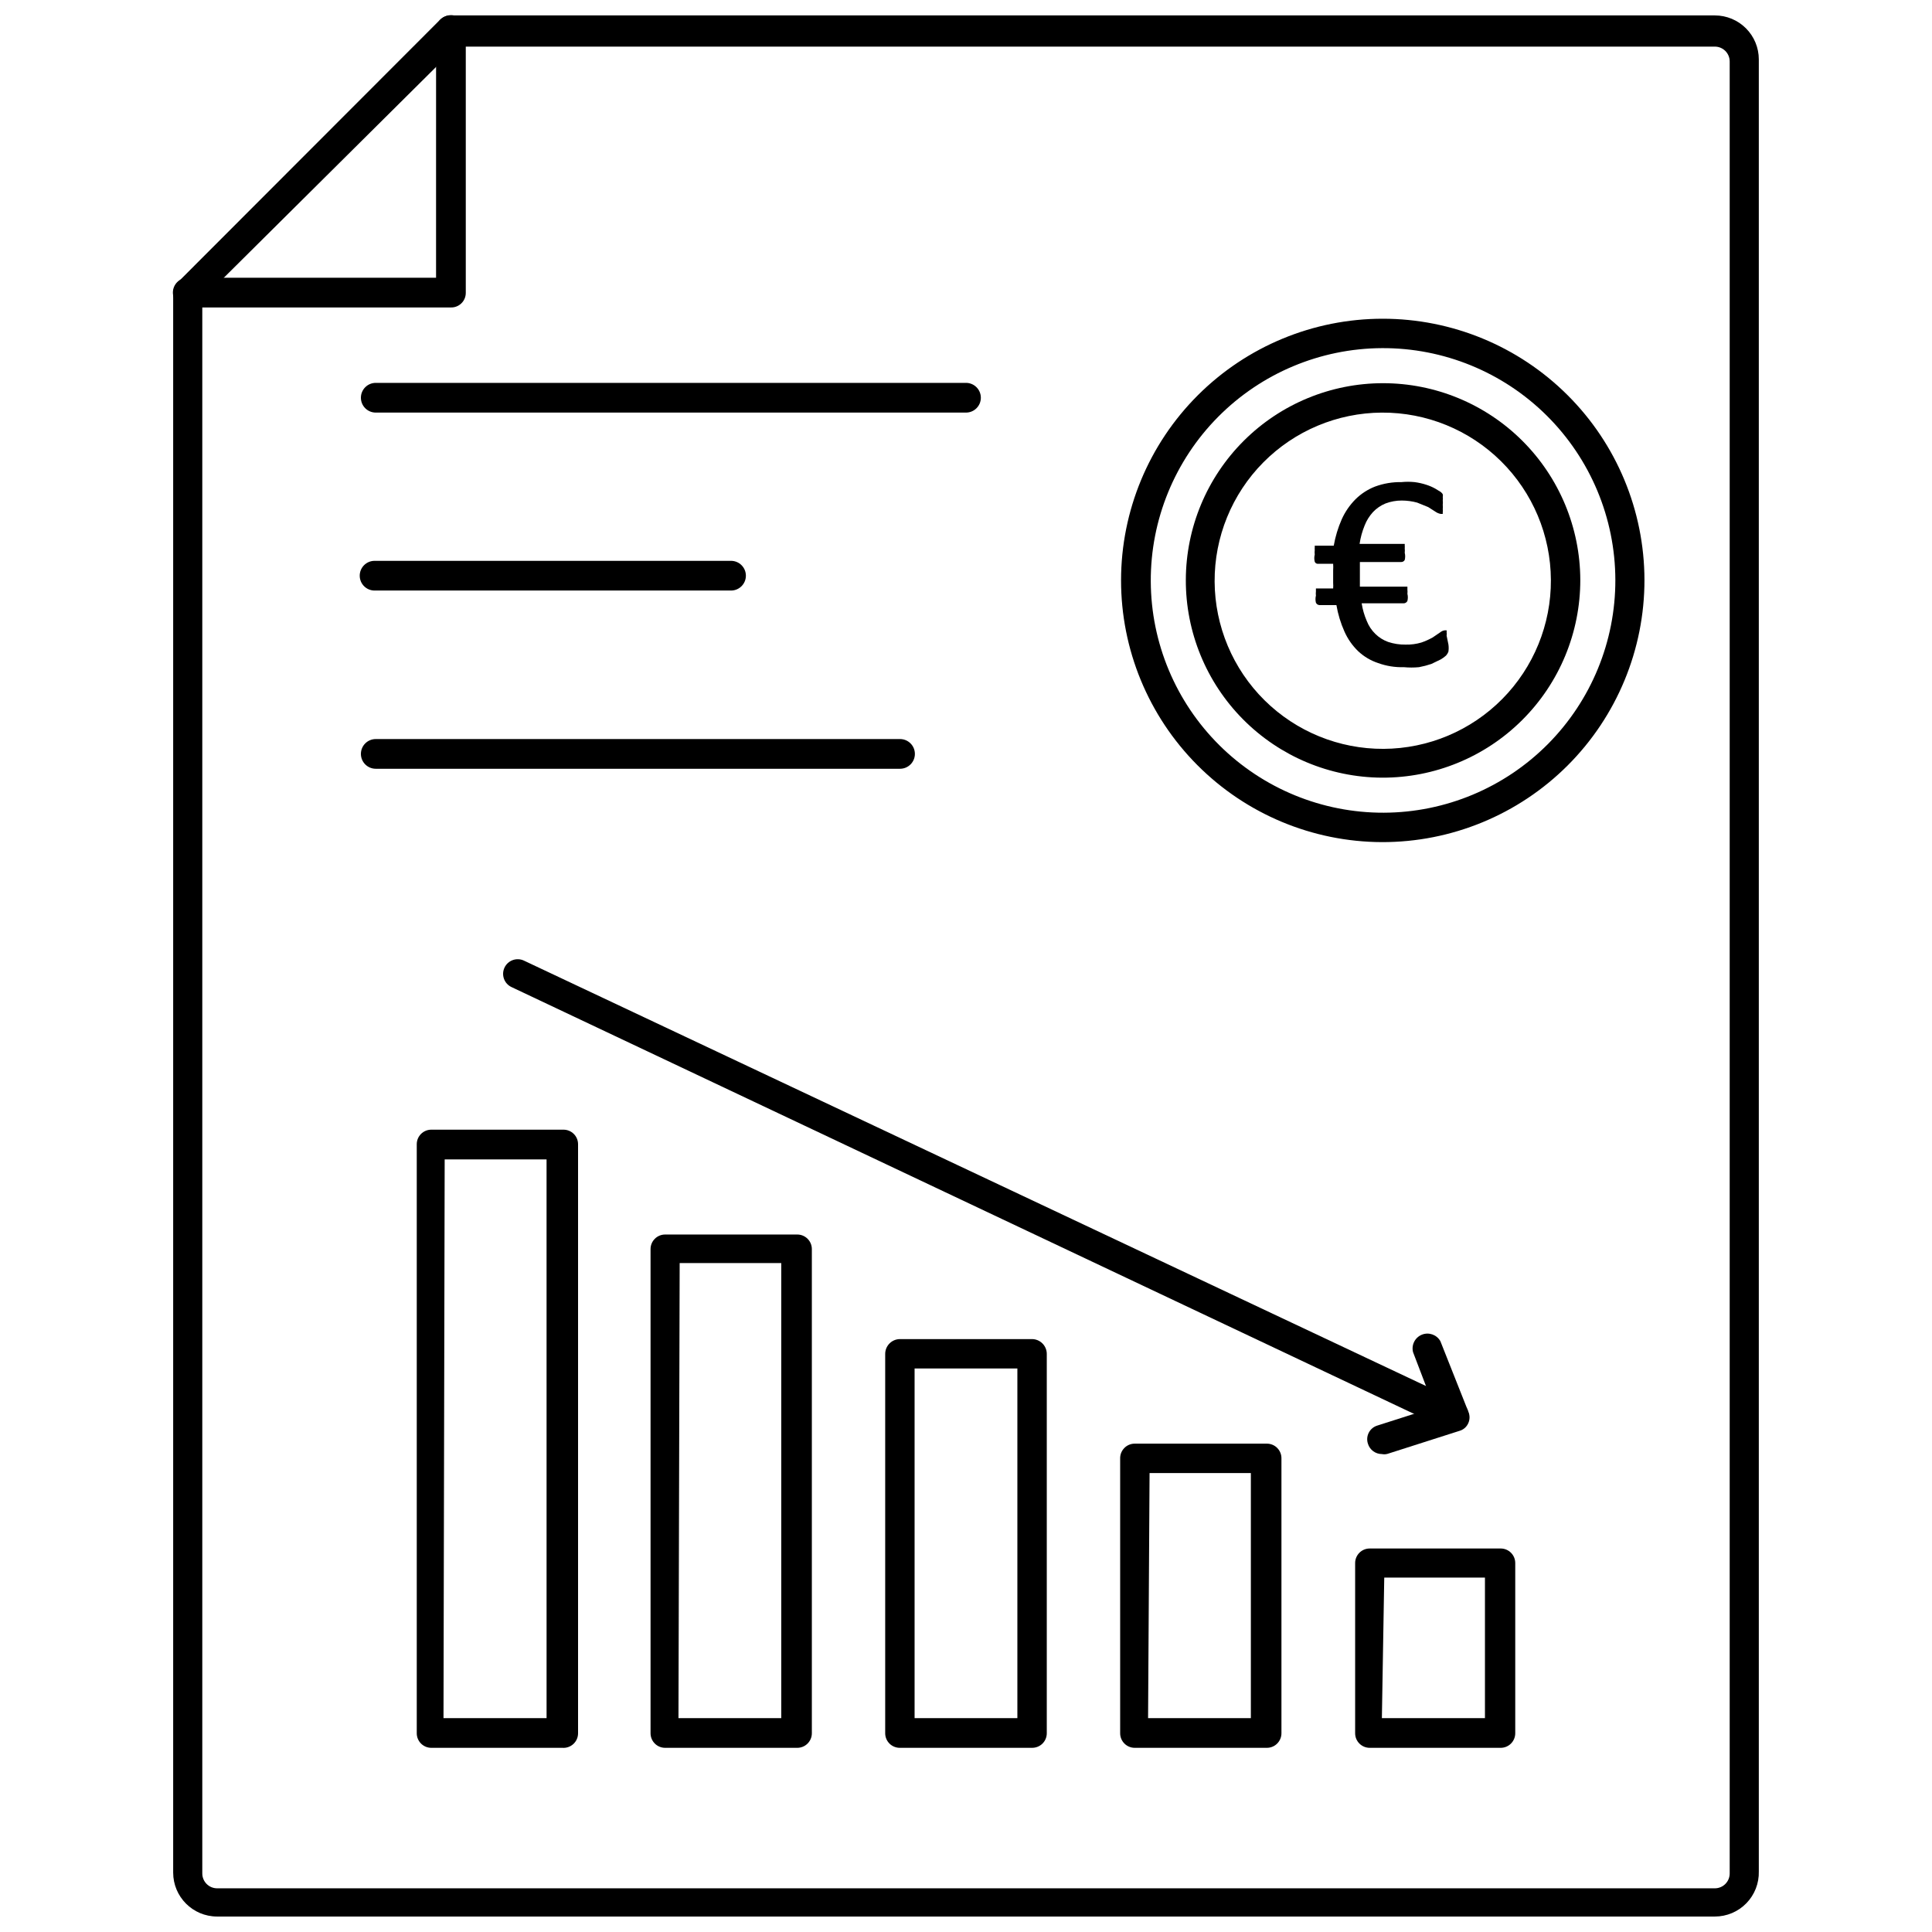
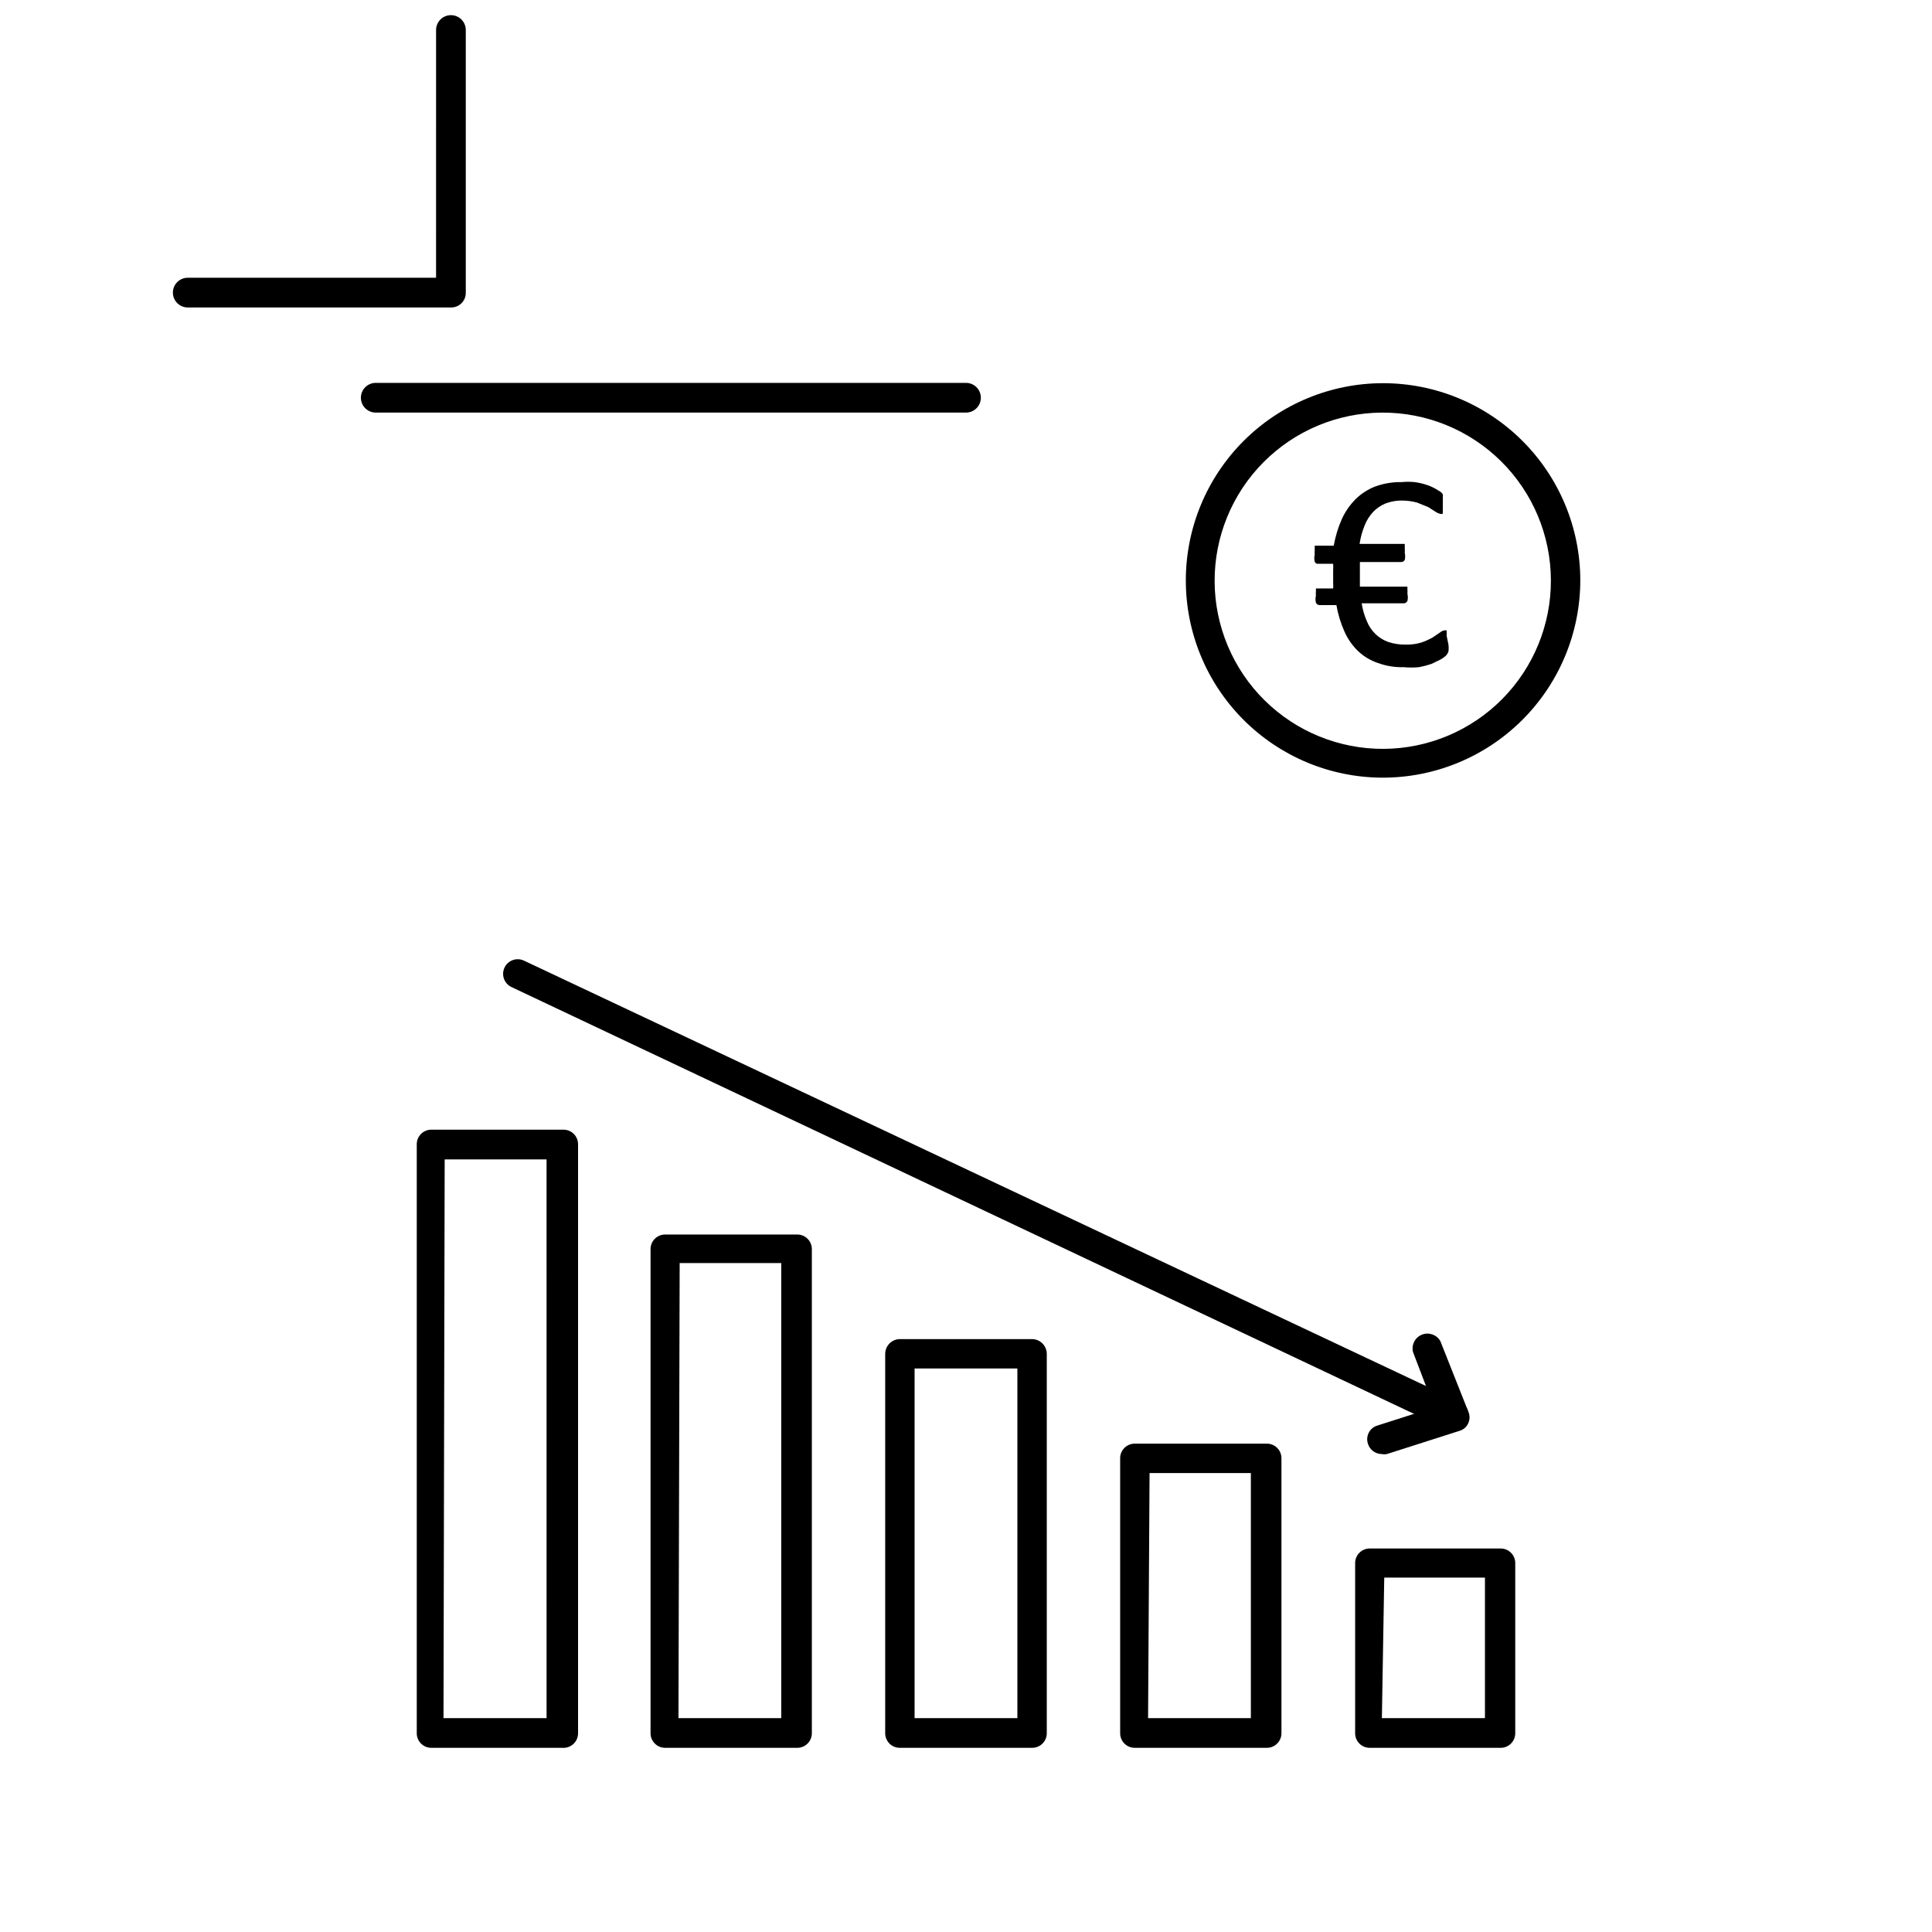
<svg xmlns="http://www.w3.org/2000/svg" width="800px" height="800px" version="1.1" viewBox="144 144 512 512">
  <defs>
    <clipPath id="b">
-       <path d="m189 148.09h422v503.81h-422z" />
+       <path d="m189 148.09h422h-422z" />
    </clipPath>
    <clipPath id="a">
      <path d="m189 148.09h79v77.906h-79z" />
    </clipPath>
  </defs>
  <g clip-path="url(#b)">
-     <path d="m598.45 651.9h-396.91c-6.434 0-11.648-5.215-11.648-11.648v-418.64c0.027-0.996 0.422-1.945 1.102-2.676l69.668-69.746c0.746-0.699 1.73-1.09 2.754-1.102h335.04c3.09 0 6.051 1.227 8.238 3.414 2.184 2.184 3.41 5.148 3.41 8.238v480.2-0.004c0.086 3.144-1.105 6.188-3.297 8.441-2.195 2.254-5.207 3.527-8.352 3.523zm-400.84-428.63v417.22-0.004c0 1.043 0.414 2.047 1.152 2.785 0.738 0.738 1.738 1.152 2.781 1.152h396.91c1.043 0 2.043-0.414 2.781-1.152 0.738-0.738 1.152-1.742 1.152-2.785v-480.2 0.004c0-1.047-0.414-2.047-1.152-2.785s-1.738-1.152-2.781-1.152h-333.46z" />
-   </g>
+     </g>
  <g clip-path="url(#a)">
    <path d="m263.42 225.48h-69.668c-2.172 0-3.934-1.762-3.934-3.938 0-2.172 1.762-3.934 3.934-3.934h65.809l0.004-65.656c0-2.172 1.762-3.934 3.934-3.934 2.176 0 3.938 1.762 3.938 3.934v69.668c0 1.051-0.426 2.059-1.184 2.785-0.758 0.73-1.781 1.117-2.832 1.074z" />
  </g>
  <path d="m541.7 607.19h-34.715c-2.133 0-3.859-1.727-3.859-3.859v-45.105c0-2.129 1.727-3.859 3.859-3.859h34.715c2.129 0 3.856 1.73 3.856 3.859v45.105c0 1.023-0.406 2.004-1.129 2.727-0.723 0.727-1.703 1.133-2.727 1.133zm-31.488-7.871h27.316v-37.238h-26.688z" />
  <path d="m479.74 607.19h-35.031c-2.129 0-3.856-1.727-3.856-3.859v-72.816c-0.023-1.035 0.375-2.035 1.102-2.777 0.723-0.742 1.719-1.156 2.754-1.156h35.031c1.035 0 2.031 0.414 2.754 1.156 0.727 0.742 1.125 1.742 1.102 2.777v72.816c0 1.023-0.406 2.004-1.129 2.727-0.723 0.727-1.703 1.133-2.727 1.133zm-31.488-7.871h27.238v-64.945h-26.844z" />
  <path d="m417.47 607.19h-34.949c-1.039 0.02-2.039-0.379-2.781-1.102-0.738-0.727-1.156-1.719-1.156-2.758v-100.52c0-2.176 1.762-3.938 3.938-3.938h34.953-0.004c1.047 0 2.047 0.414 2.785 1.152 0.738 0.738 1.152 1.738 1.152 2.785v100.52c0 1.039-0.418 2.031-1.156 2.758-0.742 0.723-1.742 1.121-2.781 1.102zm-31.094-7.871h27.238v-92.656h-27.238z" />
  <path d="m355.29 607.19h-35.031c-2.129 0-3.856-1.727-3.856-3.859v-128.31c0-2.133 1.727-3.859 3.856-3.859h35.031c2.129 0 3.859 1.727 3.859 3.859v128.31c0 1.023-0.41 2.004-1.133 2.727-0.723 0.727-1.703 1.133-2.727 1.133zm-31.488-7.871h27.238v-120.6h-26.922z" />
  <path d="m293.02 607.19h-34.719c-2.129 0-3.856-1.727-3.856-3.859v-156.1c0-2.129 1.727-3.856 3.856-3.856h35.031c2.133 0 3.859 1.727 3.859 3.856v156.1c0.004 1.082-0.445 2.113-1.242 2.848-0.793 0.73-1.855 1.098-2.93 1.012zm-31.488-7.871h27.316l-0.004-148.07h-27z" />
  <path d="m529.41 522.96c-0.543 0.109-1.105 0.109-1.652 0l-248.21-117.38c-1.934-0.91-2.762-3.219-1.848-5.156 0.914-1.934 3.223-2.762 5.156-1.848l248.2 117.05c1.605 0.789 2.461 2.574 2.066 4.316-0.395 1.742-1.934 2.984-3.719 3.008z" />
  <path d="m510.21 529.34c-1.707 0-3.211-1.121-3.699-2.754-0.32-0.973-0.23-2.031 0.242-2.934 0.477-0.906 1.297-1.582 2.277-1.871l15.035-4.801-5.59-14.641c-0.496-1.914 0.508-3.898 2.344-4.637 1.832-0.738 3.93 0 4.898 1.723l7.398 18.656c0.438 0.977 0.438 2.094 0 3.07-0.438 1.004-1.305 1.758-2.359 2.047l-18.973 6.062c-0.508 0.16-1.051 0.188-1.574 0.078z" />
  <path d="m400 253.34h-156.42c-2.176 0-3.938-1.762-3.938-3.938 0-2.172 1.762-3.938 3.938-3.938h156.42c2.172 0 3.934 1.766 3.934 3.938 0 2.176-1.762 3.938-3.934 3.938z" />
-   <path d="m337.73 300.5h-94.465c-2.172 0-3.934-1.762-3.934-3.938 0-2.172 1.762-3.934 3.934-3.934h94.465c2.176 0 3.938 1.762 3.938 3.934 0 2.176-1.762 3.938-3.938 3.938z" />
-   <path d="m382.52 347.73h-138.94c-2.176 0-3.938-1.762-3.938-3.934 0-2.176 1.762-3.938 3.938-3.938h138.94c2.172 0 3.934 1.762 3.934 3.938 0 2.172-1.762 3.934-3.934 3.934z" />
-   <path d="m510.21 367.17c-18.371-0.062-35.965-7.41-48.926-20.434-12.957-13.02-20.219-30.652-20.191-49.023s7.344-35.98 20.34-48.961c13-12.984 30.617-20.281 48.988-20.285 18.371-0.008 35.992 7.273 49 20.246 13.008 12.973 20.336 30.578 20.379 48.949 0.02 18.453-7.309 36.156-20.363 49.199-13.059 13.043-30.773 20.352-49.227 20.309zm0-130.91c-16.316 0.082-31.934 6.641-43.418 18.234-11.484 11.59-17.895 27.27-17.824 43.586 0.066 16.316 6.613 31.938 18.195 43.434 11.582 11.492 27.254 17.918 43.57 17.863 16.316-0.059 31.945-6.59 43.449-18.16 11.504-11.574 17.941-27.238 17.902-43.555-0.043-16.355-6.59-32.02-18.199-43.539-11.605-11.52-27.32-17.949-43.676-17.863z" />
  <path d="m510.21 350.09c-13.836-0.082-27.074-5.648-36.812-15.477s-15.184-23.113-15.141-36.949c0.039-13.836 5.566-27.09 15.363-36.859 9.797-9.77 23.07-15.254 36.902-15.254 13.836 0 27.109 5.484 36.906 15.254 9.797 9.766 15.324 23.023 15.367 36.859 0.02 13.938-5.519 27.309-15.391 37.148-9.871 9.844-23.258 15.34-37.195 15.277zm0-96.746c-11.816 0.062-23.125 4.816-31.438 13.215-8.309 8.402-12.945 19.758-12.883 31.574 0.066 11.816 4.82 23.125 13.219 31.438 8.398 8.312 19.758 12.945 31.574 12.883 11.816-0.062 23.125-4.816 31.438-13.219 8.309-8.398 12.945-19.754 12.883-31.57-0.062-11.82-4.816-23.125-13.219-31.438-8.398-8.312-19.758-12.945-31.574-12.883z" />
  <path d="m527.84 314.75c0.102 0.652 0.102 1.312 0 1.965-0.145 0.379-0.355 0.727-0.629 1.023-0.438 0.391-0.91 0.734-1.418 1.023l-2.441 1.18v0.004c-1.078 0.363-2.184 0.652-3.305 0.863-1.336 0.125-2.68 0.125-4.016 0-2.332 0.07-4.656-0.305-6.848-1.102-1.965-0.652-3.766-1.727-5.273-3.148-1.531-1.484-2.758-3.246-3.621-5.195-1-2.238-1.715-4.59-2.125-7.008h-4.488c-0.406-0.016-0.77-0.258-0.945-0.629-0.156-0.617-0.156-1.27 0-1.887-0.043-0.367-0.043-0.738 0-1.105v-0.789h4.566v0.004c0.035-0.5 0.035-0.996 0-1.496v-3.305c0.039-0.578 0.039-1.156 0-1.734h-4.016c-0.379 0.027-0.727-0.195-0.863-0.551-0.16-0.617-0.16-1.27 0-1.887-0.047-0.395-0.047-0.789 0-1.184-0.023-0.234-0.023-0.473 0-0.707v-0.473h5.039-0.004c0.426-2.414 1.137-4.766 2.125-7.008 0.883-1.961 2.109-3.746 3.621-5.273 1.48-1.473 3.25-2.625 5.195-3.383 2.242-0.828 4.621-1.227 7.008-1.184 1.152-0.117 2.312-0.117 3.465 0 1.07 0.137 2.125 0.375 3.148 0.711 0.816 0.262 1.609 0.605 2.359 1.023l1.418 0.867s0.473 0.395 0.551 0.629c0.059 0.23 0.059 0.473 0 0.707 0.047 0.285 0.047 0.578 0 0.867 0.047 0.418 0.047 0.84 0 1.258 0.043 0.367 0.043 0.738 0 1.102 0.043 0.262 0.043 0.527 0 0.789v0.473h-0.551c-0.48-0.086-0.938-0.273-1.336-0.551l-1.969-1.258-2.914-1.18v-0.004c-1.336-0.363-2.711-0.547-4.094-0.551-1.477-0.004-2.945 0.262-4.328 0.785-1.25 0.52-2.379 1.297-3.309 2.285-0.945 1.035-1.695 2.234-2.203 3.543-0.641 1.566-1.09 3.203-1.336 4.879h11.965v0.473c0.023 0.234 0.023 0.473 0 0.707 0.043 0.395 0.043 0.789 0 1.184 0.156 0.617 0.156 1.27 0 1.887-0.184 0.352-0.551 0.566-0.945 0.551h-10.941v1.574 1.73 1.652 1.574h12.594v0.793c0.043 0.363 0.043 0.734 0 1.102 0.156 0.617 0.156 1.27 0 1.887-0.176 0.371-0.539 0.613-0.945 0.633h-11.176c0.246 1.598 0.695 3.156 1.336 4.644 0.508 1.301 1.285 2.484 2.285 3.461 0.965 0.941 2.117 1.664 3.383 2.125 1.496 0.496 3.066 0.738 4.644 0.711 1.41 0.035 2.82-0.148 4.172-0.551 1.035-0.355 2.039-0.805 2.992-1.34l1.969-1.34c0.355-0.301 0.793-0.496 1.258-0.551h0.473c0.031 0.156 0.031 0.316 0 0.473 0.055 0.312 0.055 0.633 0 0.945z" />
</svg>